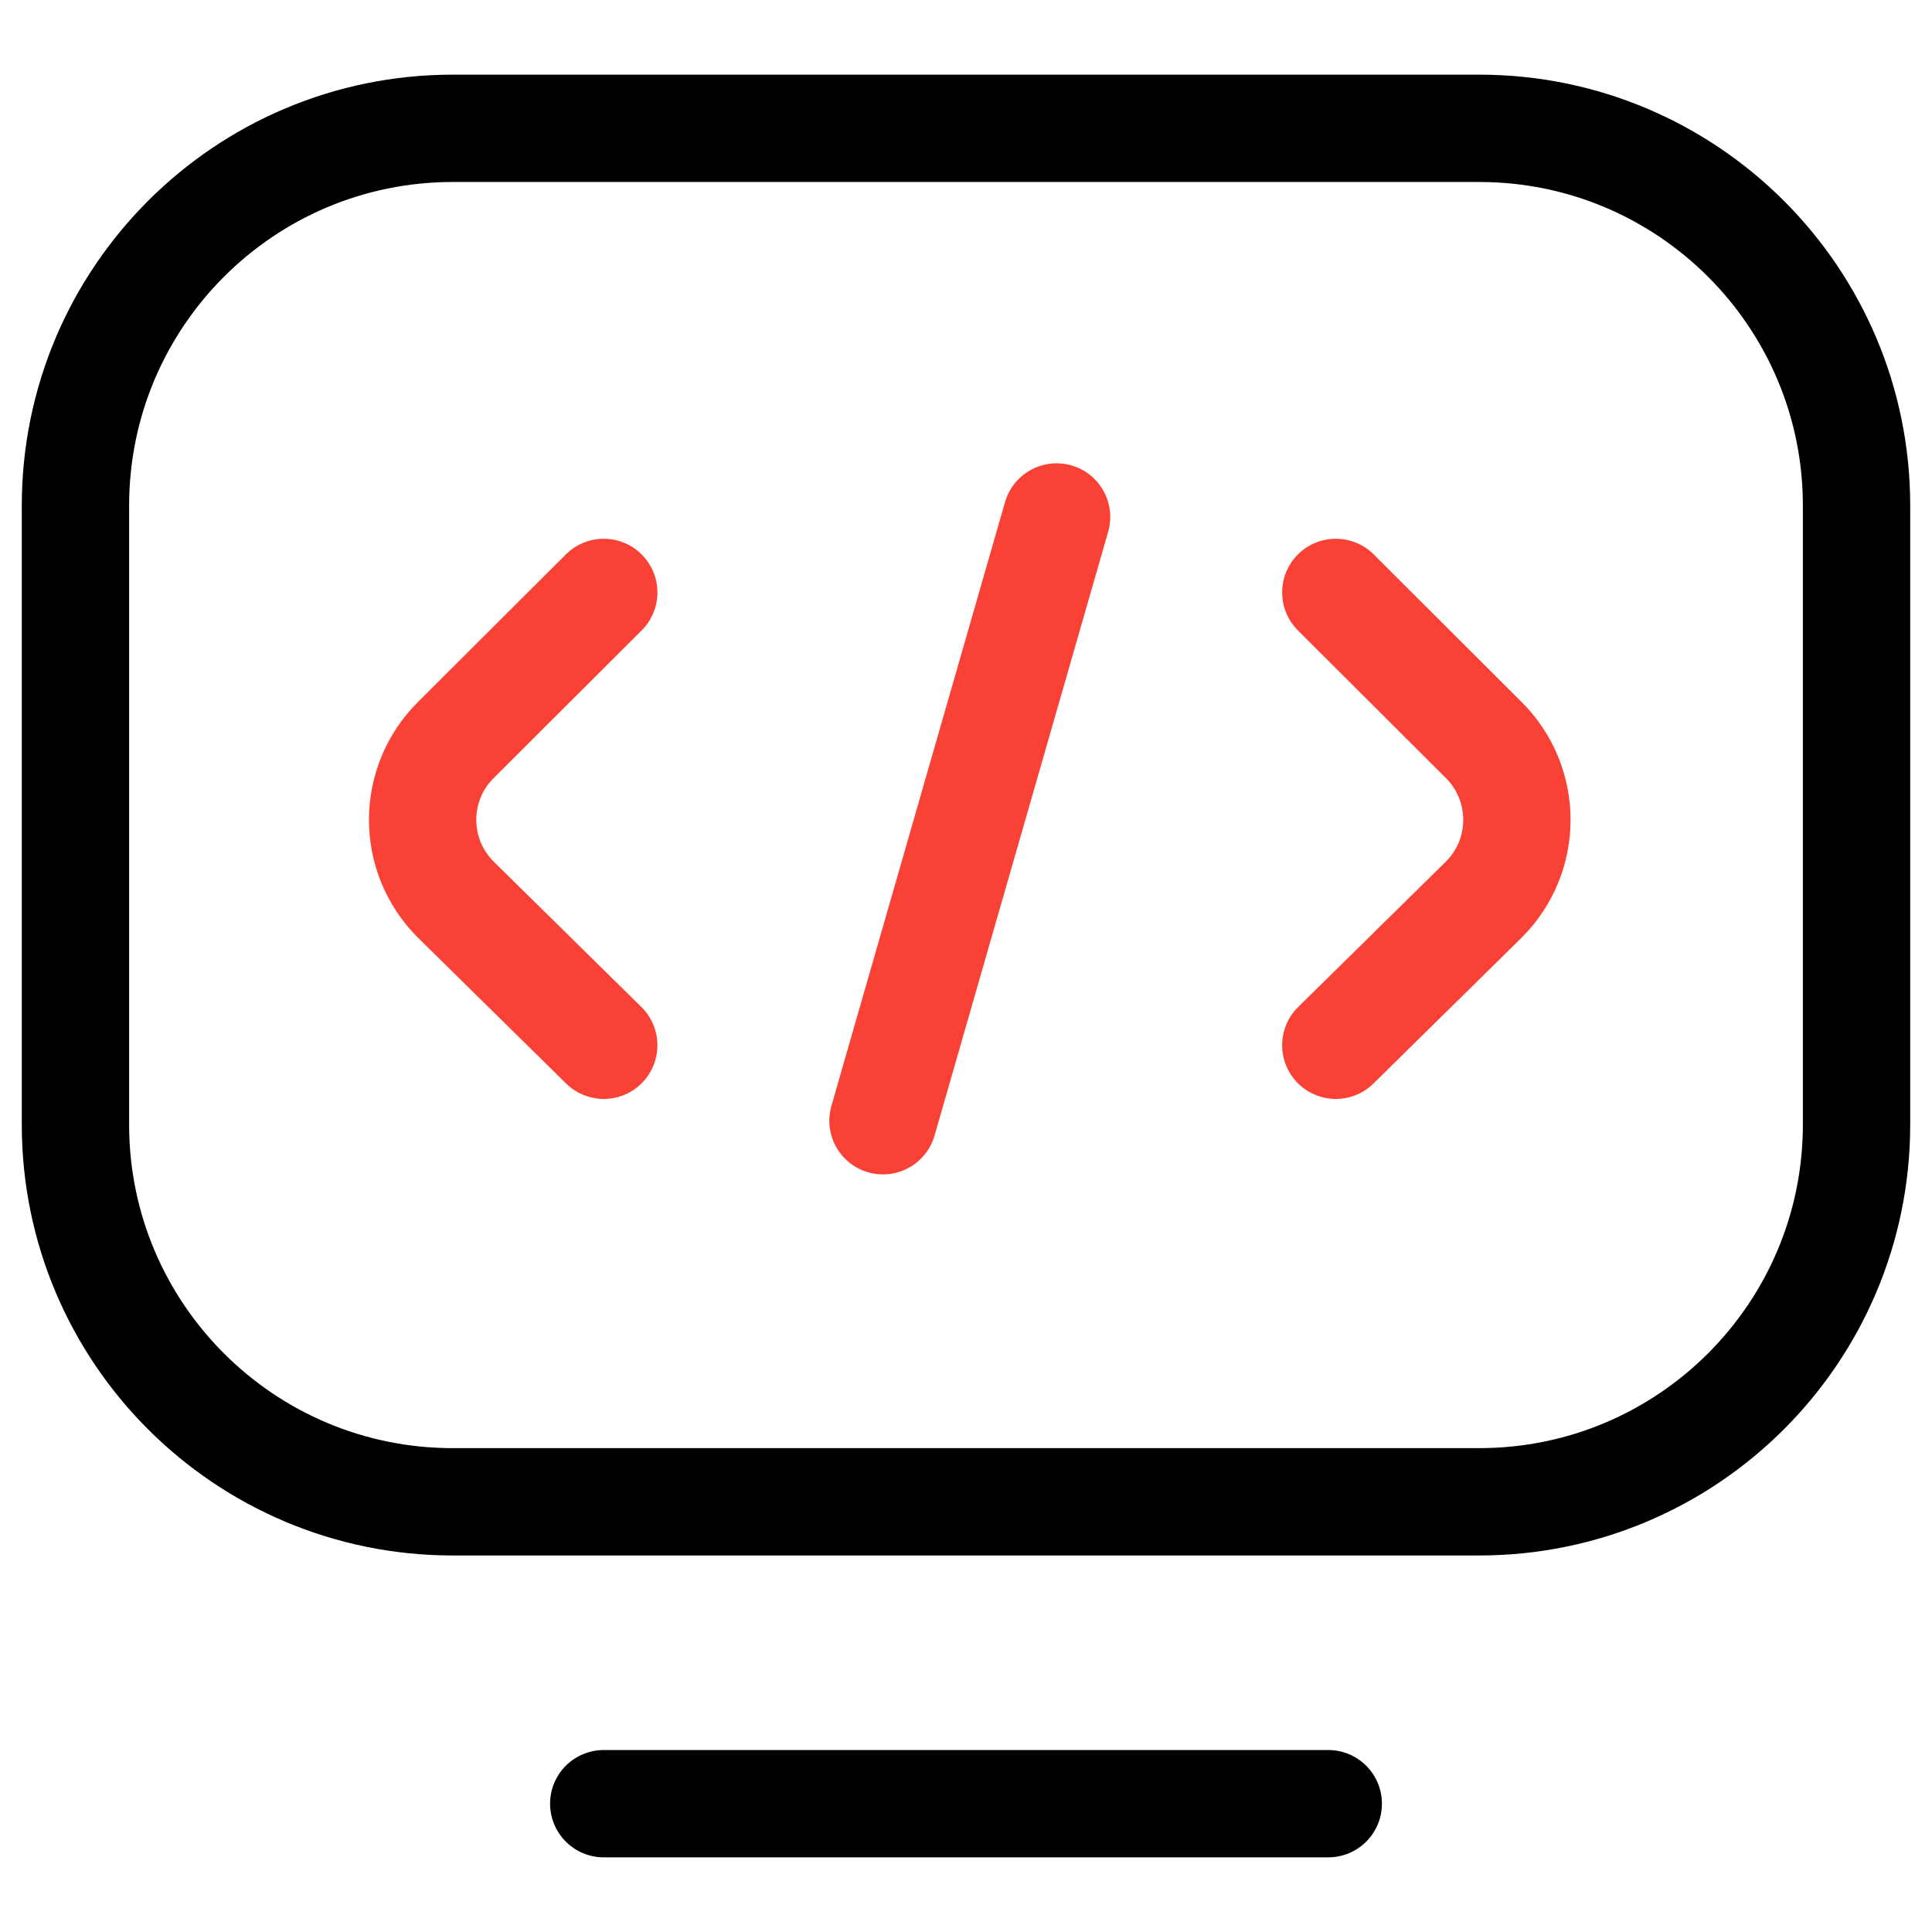
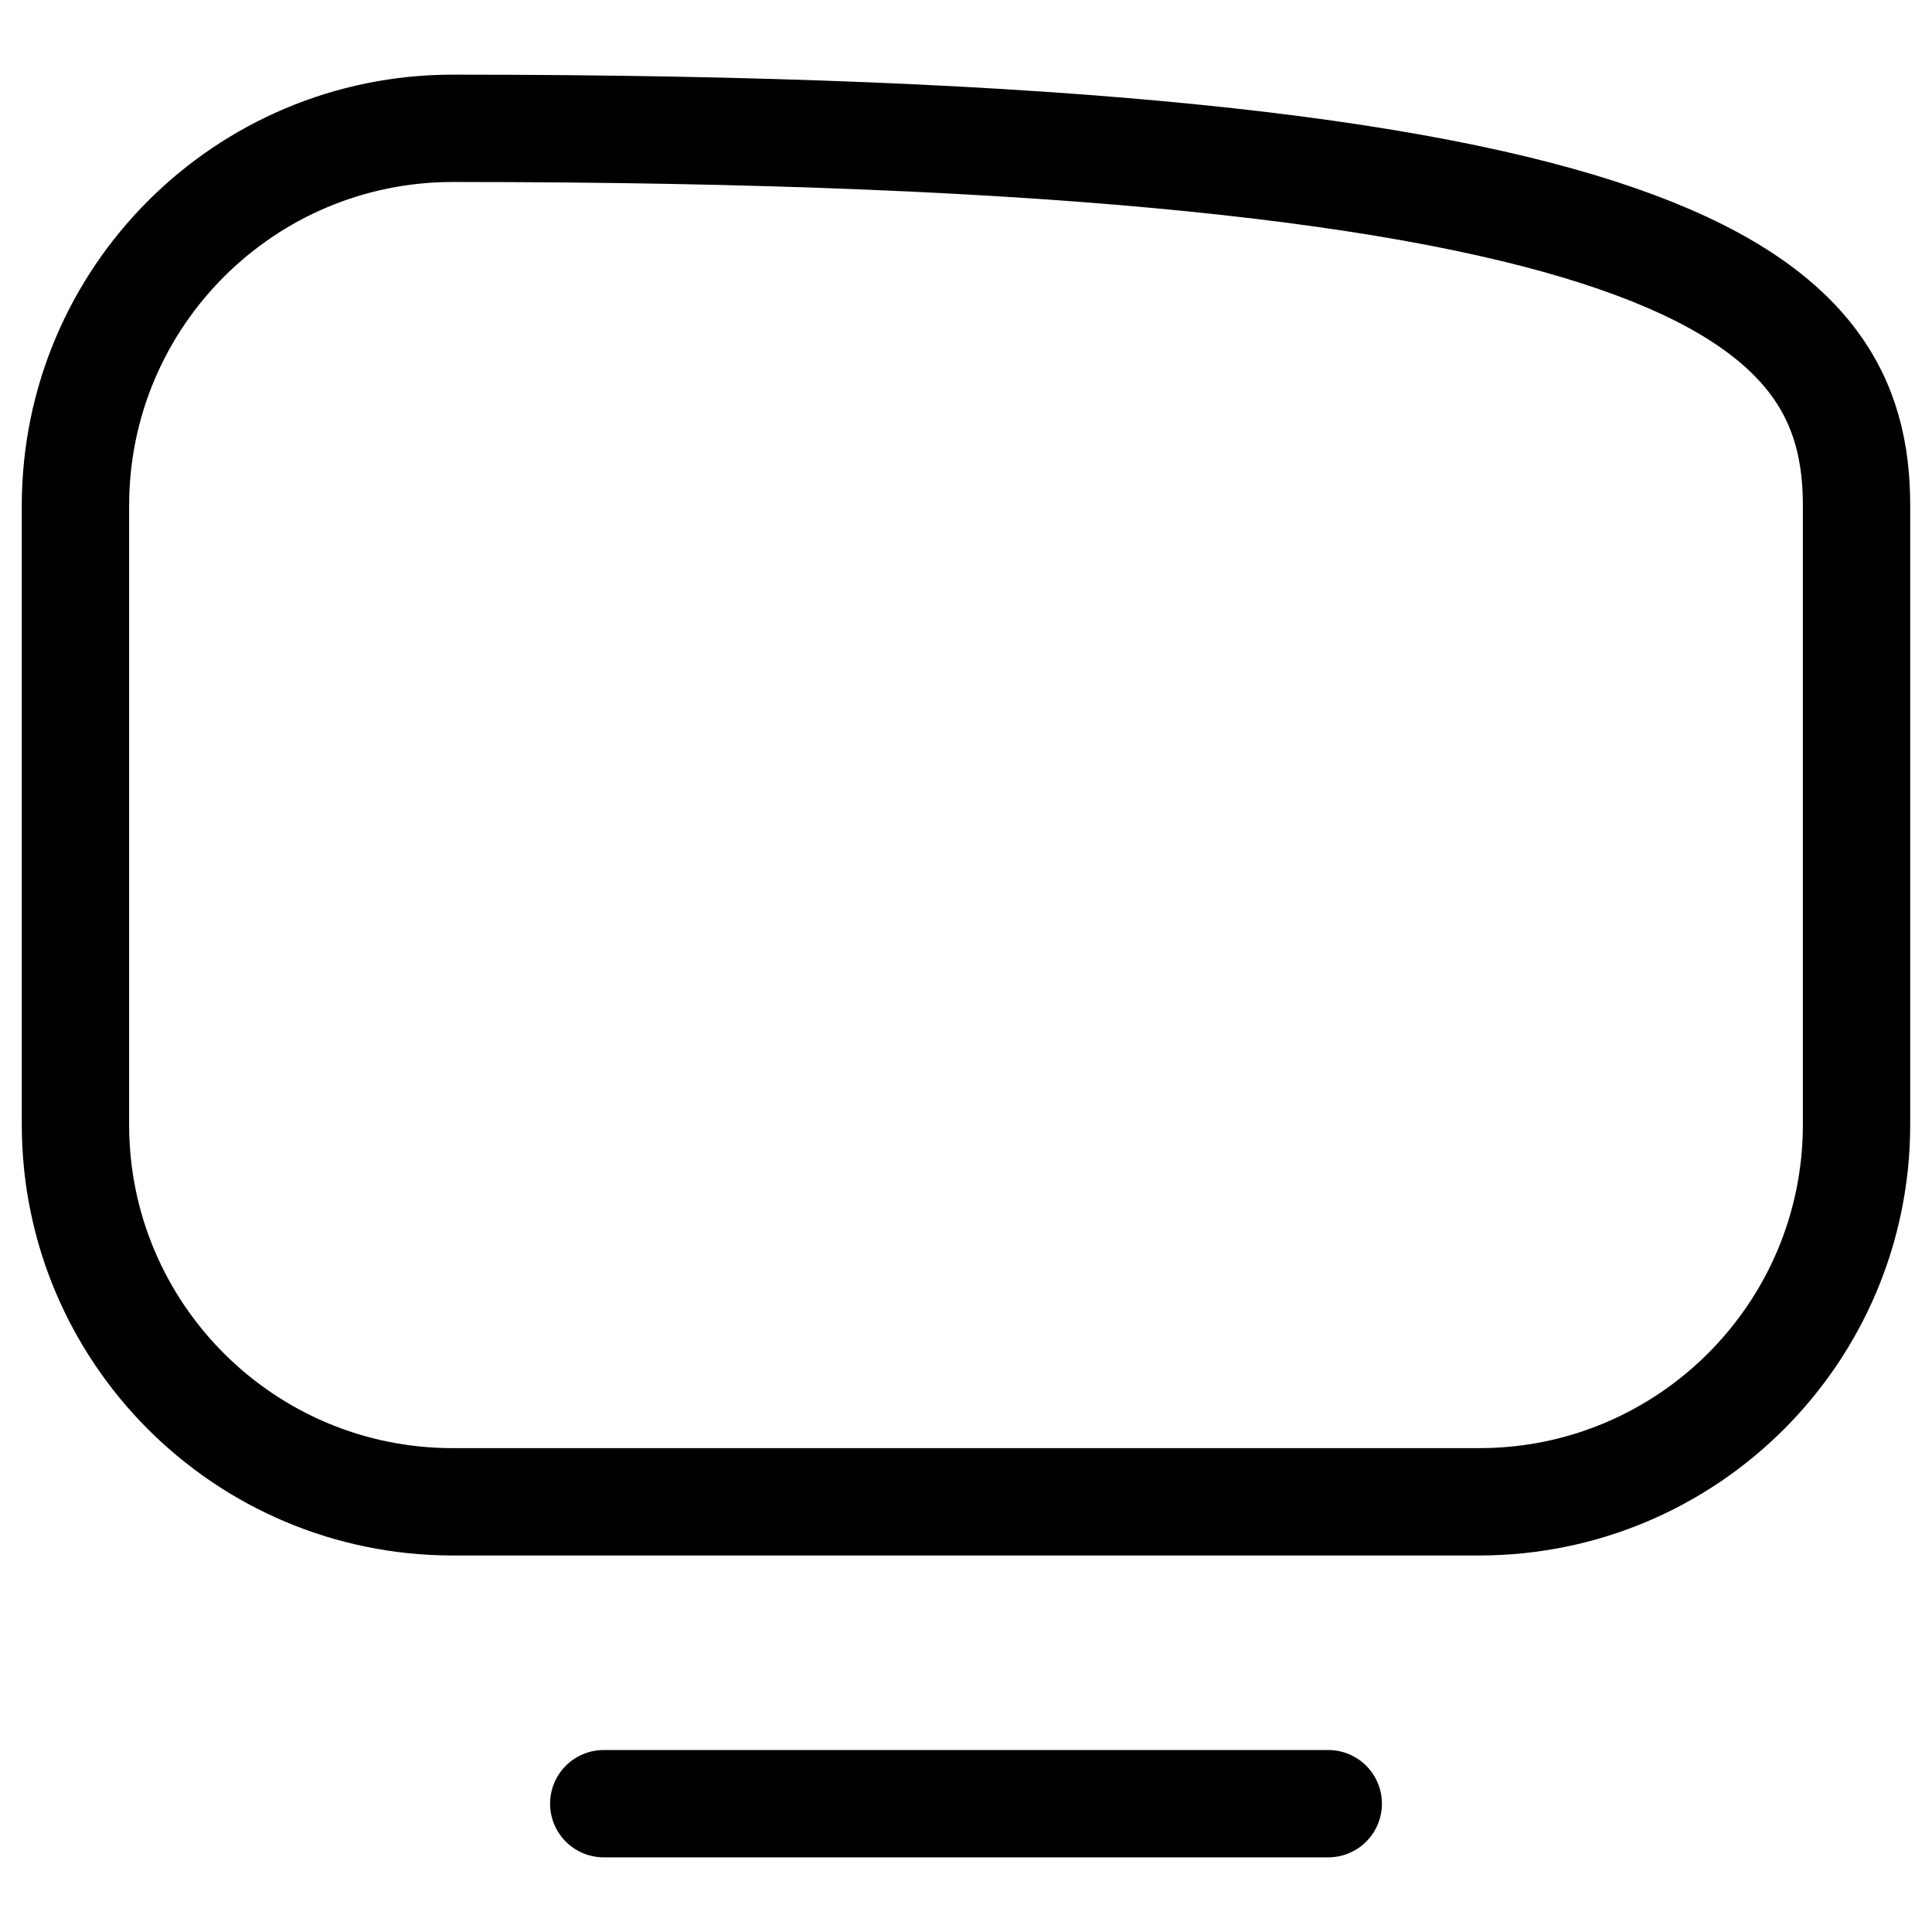
<svg xmlns="http://www.w3.org/2000/svg" width="36" height="36" viewBox="0 0 36 36" fill="none">
-   <path d="M24.75 33.609H11.25M34.594 9.422V20.953C34.594 24.836 31.446 27.984 27.562 27.984H8.436C4.554 27.984 1.406 24.837 1.406 20.955V9.422C1.406 5.539 4.554 2.391 8.438 2.391H27.562C31.446 2.391 34.594 5.539 34.594 9.422Z" stroke="black" stroke-width="2" stroke-miterlimit="10" stroke-linecap="round" stroke-linejoin="round" />
-   <path d="M24.891 11.039L27.648 13.79C28.471 14.611 28.471 15.942 27.648 16.763L24.891 19.477M11.25 11.039L8.493 13.79C7.669 14.611 7.669 15.942 8.493 16.763L11.25 19.477M16.453 20.883L19.688 9.633" stroke="#FA4136" stroke-width="2" stroke-miterlimit="10" stroke-linecap="round" stroke-linejoin="round" />
+   <path d="M24.75 33.609H11.25M34.594 9.422V20.953C34.594 24.836 31.446 27.984 27.562 27.984H8.436C4.554 27.984 1.406 24.837 1.406 20.955V9.422C1.406 5.539 4.554 2.391 8.438 2.391C31.446 2.391 34.594 5.539 34.594 9.422Z" stroke="black" stroke-width="2" stroke-miterlimit="10" stroke-linecap="round" stroke-linejoin="round" />
</svg>